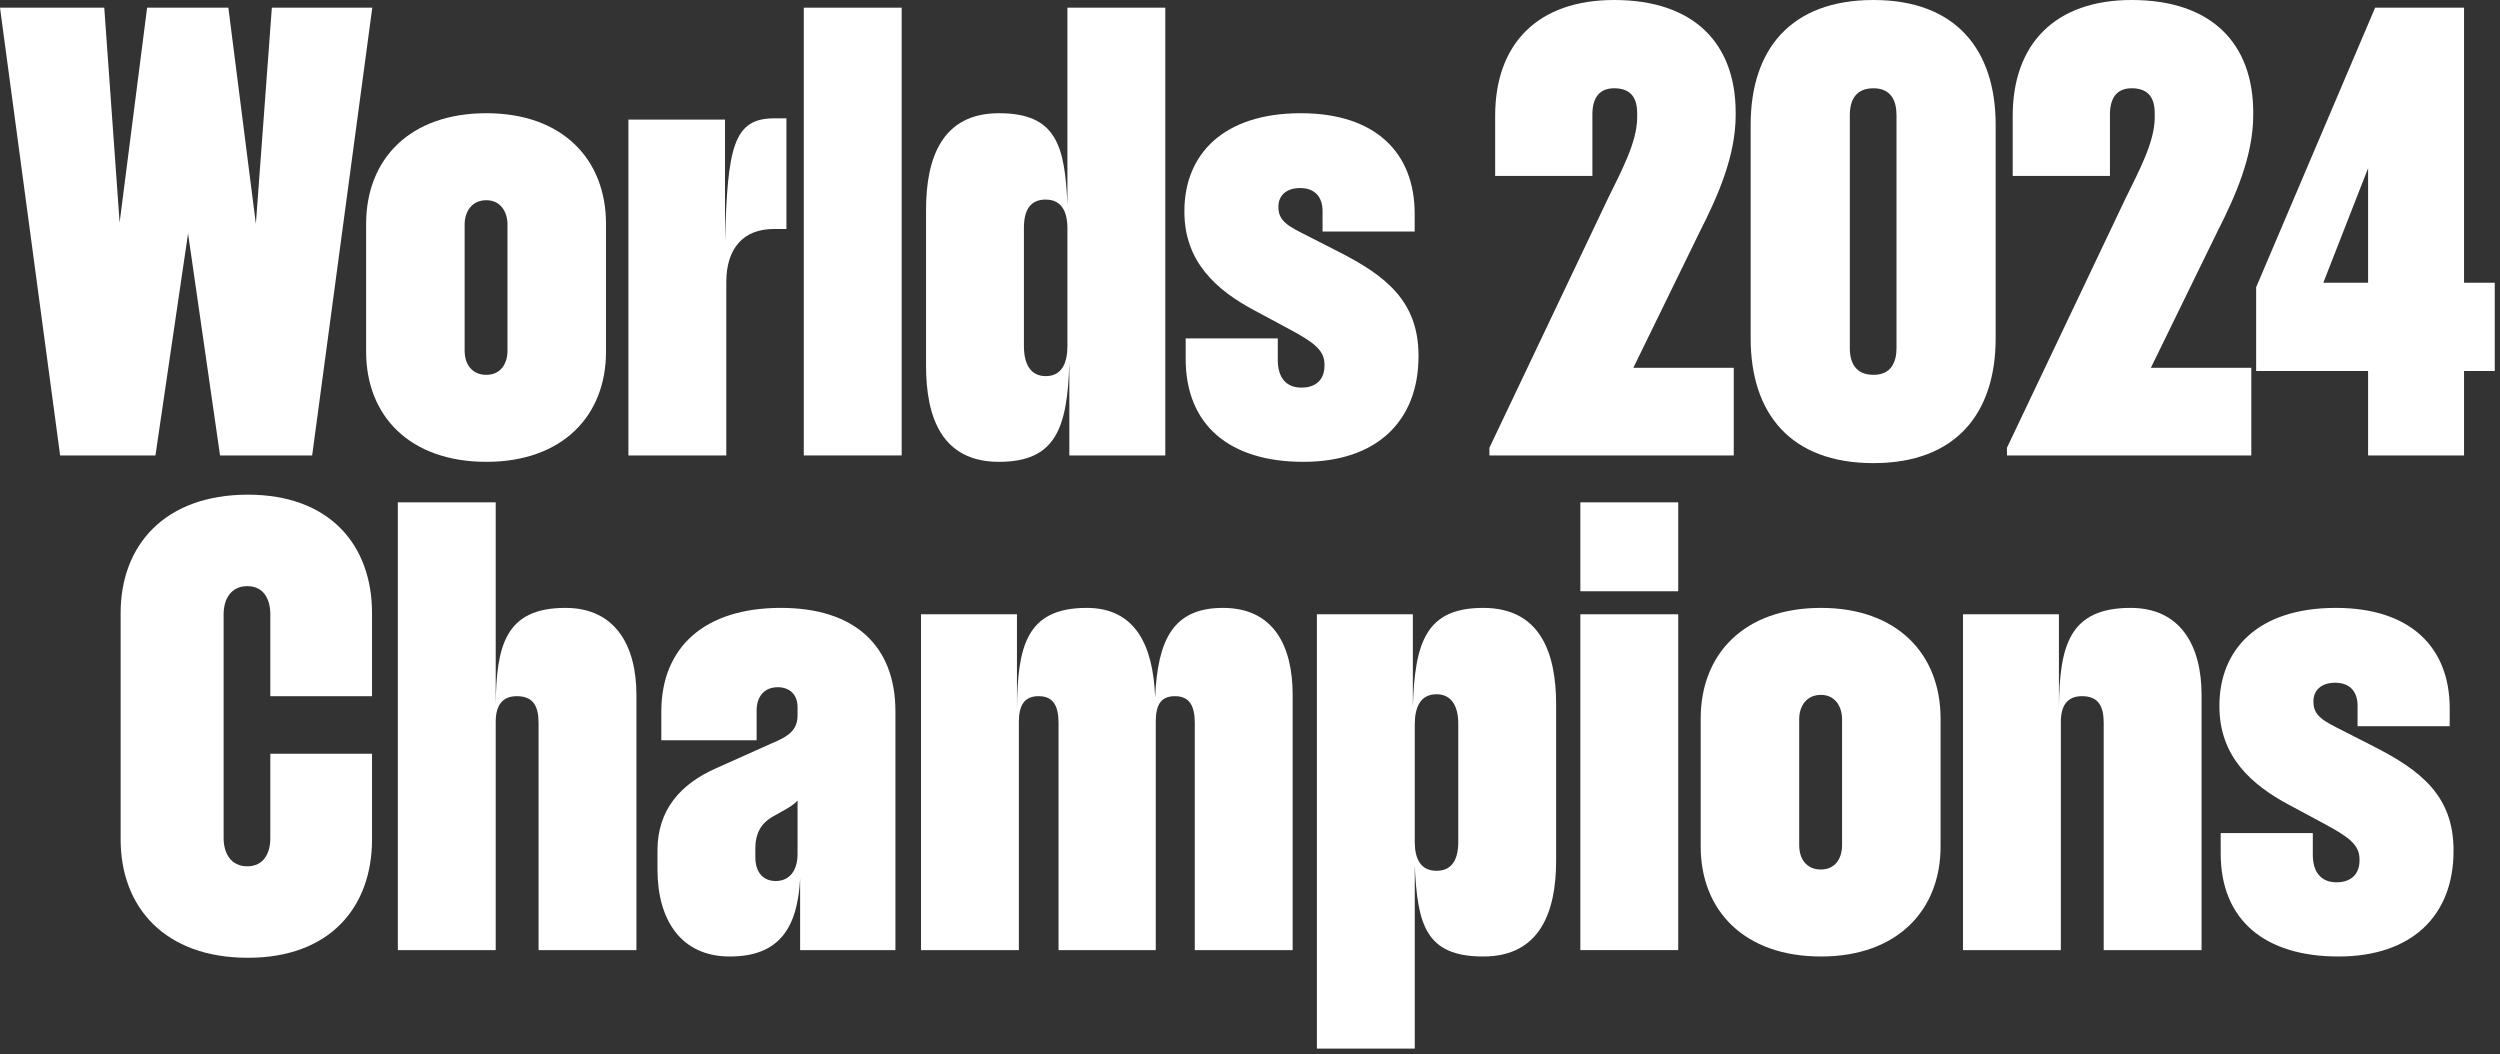
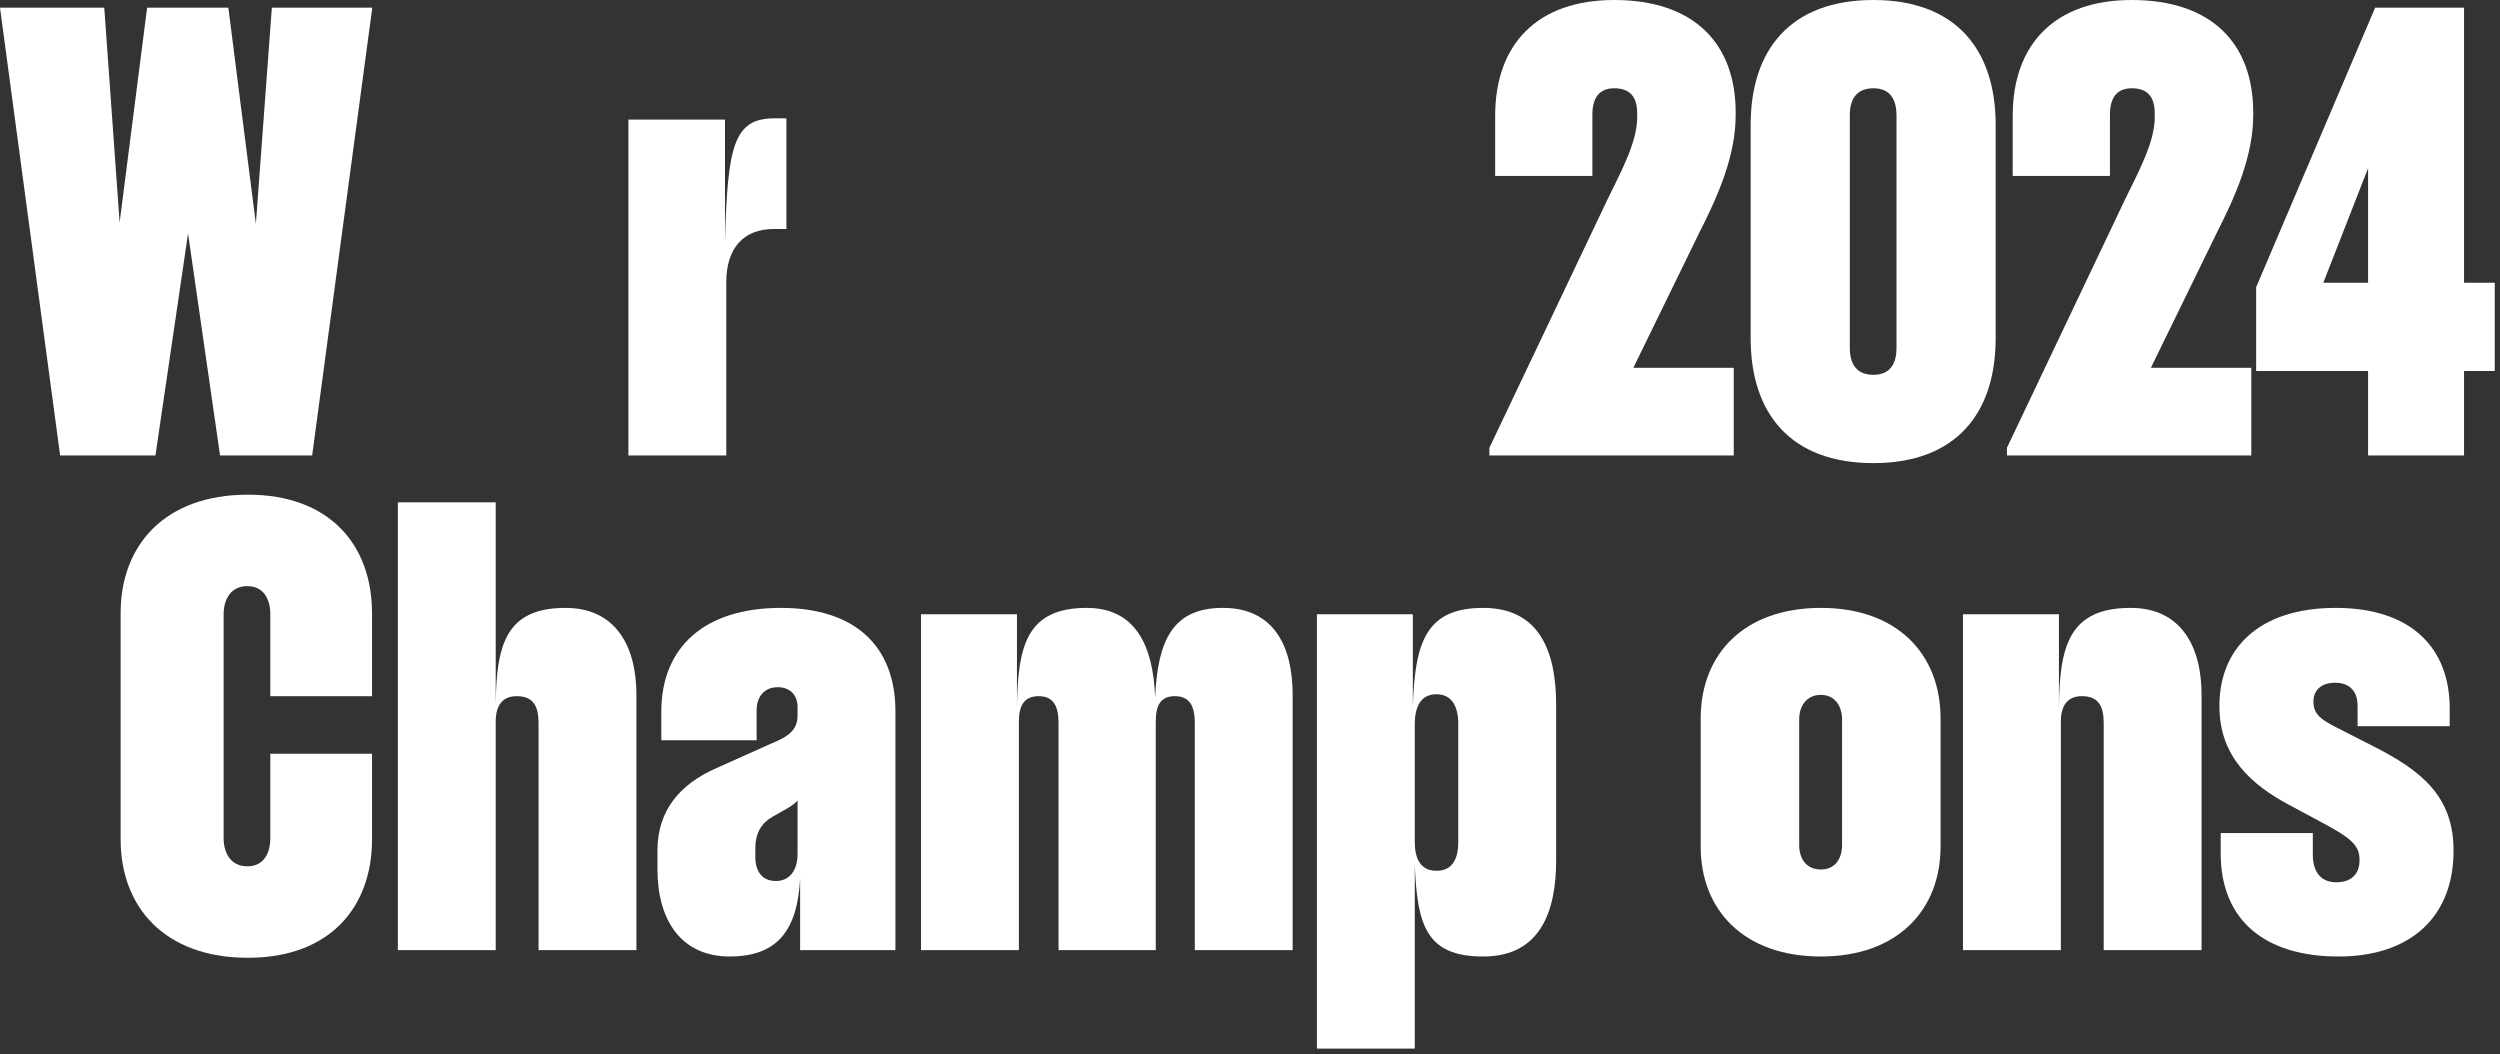
<svg xmlns="http://www.w3.org/2000/svg" fill="none" height="100%" overflow="visible" preserveAspectRatio="none" style="display: block;" viewBox="0 0 268 113" width="100%">
  <rect x="0" y="0" width="268" height="113" fill="#333333" stroke="none" />
  <g id="Worlds 2024 Champions">
    <path d="M0 0.823H11.177L12.823 23.863L15.771 0.823H24.48L27.429 24L29.143 0.823H39.909L33.463 48.823H23.589L20.16 25.029L16.663 48.823H6.446L0 0.823Z" fill="white" />
-     <path d="M39.249 37.714V24C39.249 17.074 43.912 12.137 52.141 12.137C60.3 12.137 64.963 17.074 64.963 24V37.714C64.963 44.571 60.3 49.509 52.141 49.509C43.912 49.509 39.249 44.571 39.249 37.714ZM49.809 37.577C49.809 39.017 50.563 40.183 52.141 40.183C53.649 40.183 54.403 39.017 54.403 37.577V24.069C54.403 22.697 53.649 21.463 52.141 21.463C50.563 21.463 49.809 22.697 49.809 24.069V37.577Z" fill="white" />
    <path d="M67.366 48.823V12.823H77.72V25.851C77.995 15.771 78.612 12.686 83 12.686H84.303V24.549H82.932C79.709 24.549 77.858 26.606 77.858 30.24V48.823H67.366Z" fill="white" />
-     <path d="M86.167 0.823H96.658V48.823H86.167V0.823Z" fill="white" />
-     <path d="M124.918 48.823H114.633V38.88C114.427 45.874 113.193 49.509 107.09 49.509C100.987 49.509 99.273 44.777 99.273 39.223V22.491C99.273 16.937 100.987 12.137 107.09 12.137C113.261 12.137 114.153 15.634 114.427 21.943V0.823H124.918V48.823ZM114.427 37.097V24.48C114.427 22.697 113.81 21.394 112.096 21.394C110.518 21.394 109.764 22.423 109.764 24.411V37.097C109.764 39.086 110.518 40.32 112.096 40.32C113.81 40.32 114.427 38.949 114.427 37.097Z" fill="white" />
-     <path d="M139.721 49.509C131.836 49.509 127.104 45.6 127.104 38.469V36.274H136.978V38.606C136.978 40.389 137.801 41.554 139.516 41.554C141.093 41.554 141.984 40.663 141.984 39.223V39.086C141.984 37.509 140.818 36.686 138.144 35.246L134.441 33.257C130.464 31.131 126.967 28.114 126.967 22.697V22.629C126.967 16.594 131.081 12.137 139.447 12.137C147.47 12.137 151.653 16.389 151.653 22.903V24.823H141.778V22.629C141.778 21.189 141.024 20.16 139.378 20.16C137.87 20.16 137.047 20.983 137.047 22.149V22.217C137.047 23.726 138.144 24.274 140.201 25.303L143.424 26.949C148.567 29.554 152.064 32.297 152.064 38.126V38.194C152.064 45.12 147.607 49.509 139.721 49.509Z" fill="white" />
    <path d="M159.664 48.823V48L172.35 21.326C173.79 18.377 175.504 15.223 175.504 12.617V12.137C175.504 10.56 174.887 9.463 173.036 9.463C171.39 9.463 170.704 10.56 170.704 12.274V18.857H160.281V12.411C160.281 4.731 164.807 0 173.036 0C181.607 0 186.064 4.663 186.064 12.069V12.343C186.064 16.731 184.144 21.051 182.224 24.823L175.093 39.429H185.859V48.823H159.664Z" fill="white" />
    <path d="M187.671 36.274V13.371C187.671 5.349 191.923 0 200.837 0C209.683 0 213.934 5.349 213.934 13.371V36.274C213.934 44.297 209.683 49.646 200.837 49.646C191.923 49.646 187.671 44.297 187.671 36.274ZM198.3 37.303C198.3 38.88 198.917 40.183 200.837 40.183C202.689 40.183 203.306 38.88 203.306 37.303V12.343C203.306 10.766 202.689 9.463 200.837 9.463C198.917 9.463 198.3 10.766 198.3 12.343V37.303Z" fill="white" />
    <path d="M215.146 48.823V48L227.831 21.326C229.271 18.377 230.986 15.223 230.986 12.617V12.137C230.986 10.56 230.368 9.463 228.517 9.463C226.871 9.463 226.186 10.56 226.186 12.274V18.857H215.763V12.411C215.763 4.731 220.288 0 228.517 0C237.088 0 241.546 4.663 241.546 12.069V12.343C241.546 16.731 239.626 21.051 237.706 24.823L230.574 39.429H241.34V48.823H215.146Z" fill="white" />
    <path d="M241.859 39.771V30.789L254.614 0.823H264.145V30.309H267.437V39.771H264.145V48.823H253.859V39.771H241.859ZM249.059 30.309H253.859V18.034L249.059 30.309Z" fill="white" />
    <path d="M12.932 89.989V65.714C12.932 58.446 17.664 53.029 26.578 53.029C35.355 53.029 39.881 58.446 39.881 65.714V74.629H28.978V65.851C28.978 64.274 28.292 62.834 26.509 62.834C24.726 62.834 23.972 64.274 23.972 65.851V89.851C23.972 91.429 24.726 92.869 26.509 92.869C28.292 92.869 28.978 91.429 28.978 89.851V80.8H39.881V89.989C39.881 97.257 35.355 102.674 26.578 102.674C17.664 102.674 12.932 97.257 12.932 89.989Z" fill="white" />
    <path d="M42.648 101.851V53.851H53.14V75.589C53.208 69.211 54.168 65.166 60.614 65.166C65.963 65.166 68.225 69.211 68.225 74.491V101.851H57.734V77.509C57.734 75.726 57.185 74.629 55.403 74.629C53.825 74.629 53.14 75.657 53.14 77.371V101.851H42.648Z" fill="white" />
    <path d="M85.773 101.851V94.171C85.498 99.589 83.441 102.537 78.23 102.537C73.018 102.537 70.481 98.629 70.481 93.211V91.154C70.481 86.766 73.018 84.023 76.721 82.377L82.687 79.703C84.538 78.949 85.498 78.263 85.498 76.686V75.794C85.498 74.56 84.744 73.669 83.373 73.669C81.864 73.669 81.11 74.766 81.11 76.137V79.36H70.893V76.274C70.893 69.417 75.487 65.166 83.716 65.166C91.533 65.166 95.99 69.143 95.99 76.274V101.851H85.773ZM85.498 91.566V85.806C85.156 86.217 84.607 86.56 83.853 86.971L82.755 87.589C81.59 88.274 80.973 89.371 80.973 90.88V91.909C80.973 93.417 81.727 94.446 83.167 94.446C84.607 94.446 85.498 93.349 85.498 91.566Z" fill="white" />
    <path d="M98.732 101.851V65.851H109.018V76C109.086 69.349 109.978 65.166 116.492 65.166C121.635 65.166 123.624 69.074 123.829 74.766C124.104 68.594 125.749 65.166 131.098 65.166C136.515 65.166 138.572 69.211 138.572 74.491V101.851H128.081V77.509C128.081 75.794 127.601 74.629 125.955 74.629C124.378 74.629 123.898 75.657 123.898 77.371V101.851H113.475V77.509C113.475 75.794 112.995 74.629 111.349 74.629C109.772 74.629 109.224 75.657 109.224 77.371V101.851H98.732Z" fill="white" />
    <path d="M141.171 65.851H151.457V75.794C151.663 68.8 152.897 65.166 159 65.166C165.103 65.166 166.817 69.966 166.817 75.52V92.251C166.817 97.737 165.103 102.537 159 102.537C152.829 102.537 151.937 99.109 151.663 92.731V112.411H141.171V65.851ZM151.663 77.646V90.263C151.663 92.046 152.28 93.349 153.994 93.349C155.571 93.349 156.326 92.251 156.326 90.263V77.577C156.326 75.657 155.571 74.423 153.994 74.423C152.28 74.423 151.663 75.794 151.663 77.646Z" fill="white" />
-     <path d="M169.414 53.851H179.906V63.383H169.414V53.851ZM169.414 101.851V65.851H179.906V101.851H169.414Z" fill="white" />
    <path d="M182.314 90.743V77.029C182.314 70.103 186.977 65.166 195.206 65.166C203.366 65.166 208.029 70.103 208.029 77.029V90.743C208.029 97.6 203.366 102.537 195.206 102.537C186.977 102.537 182.314 97.6 182.314 90.743ZM192.874 90.606C192.874 92.046 193.629 93.211 195.206 93.211C196.714 93.211 197.469 92.046 197.469 90.606V77.097C197.469 75.726 196.714 74.491 195.206 74.491C193.629 74.491 192.874 75.726 192.874 77.097V90.606Z" fill="white" />
    <path d="M210.431 101.851V65.851H220.717V75.863C220.786 69.349 221.746 65.166 228.397 65.166C233.746 65.166 236.008 69.211 236.008 74.491V101.851H225.517V77.509C225.517 75.726 224.968 74.629 223.186 74.629C221.608 74.629 220.923 75.657 220.923 77.371V101.851H210.431Z" fill="white" />
    <path d="M250.676 102.537C242.79 102.537 238.059 98.629 238.059 91.497V89.303H247.933V91.634C247.933 93.417 248.756 94.583 250.47 94.583C252.047 94.583 252.939 93.691 252.939 92.251V92.114C252.939 90.537 251.773 89.714 249.099 88.274L245.396 86.286C241.419 84.16 237.921 81.143 237.921 75.726V75.657C237.921 69.623 242.036 65.166 250.401 65.166C258.424 65.166 262.607 69.417 262.607 75.931V77.851H252.733V75.657C252.733 74.217 251.979 73.189 250.333 73.189C248.824 73.189 248.001 74.011 248.001 75.177V75.246C248.001 76.754 249.099 77.303 251.156 78.331L254.379 79.977C259.521 82.583 263.019 85.326 263.019 91.154V91.223C263.019 98.149 258.561 102.537 250.676 102.537Z" fill="white" />
  </g>
</svg>